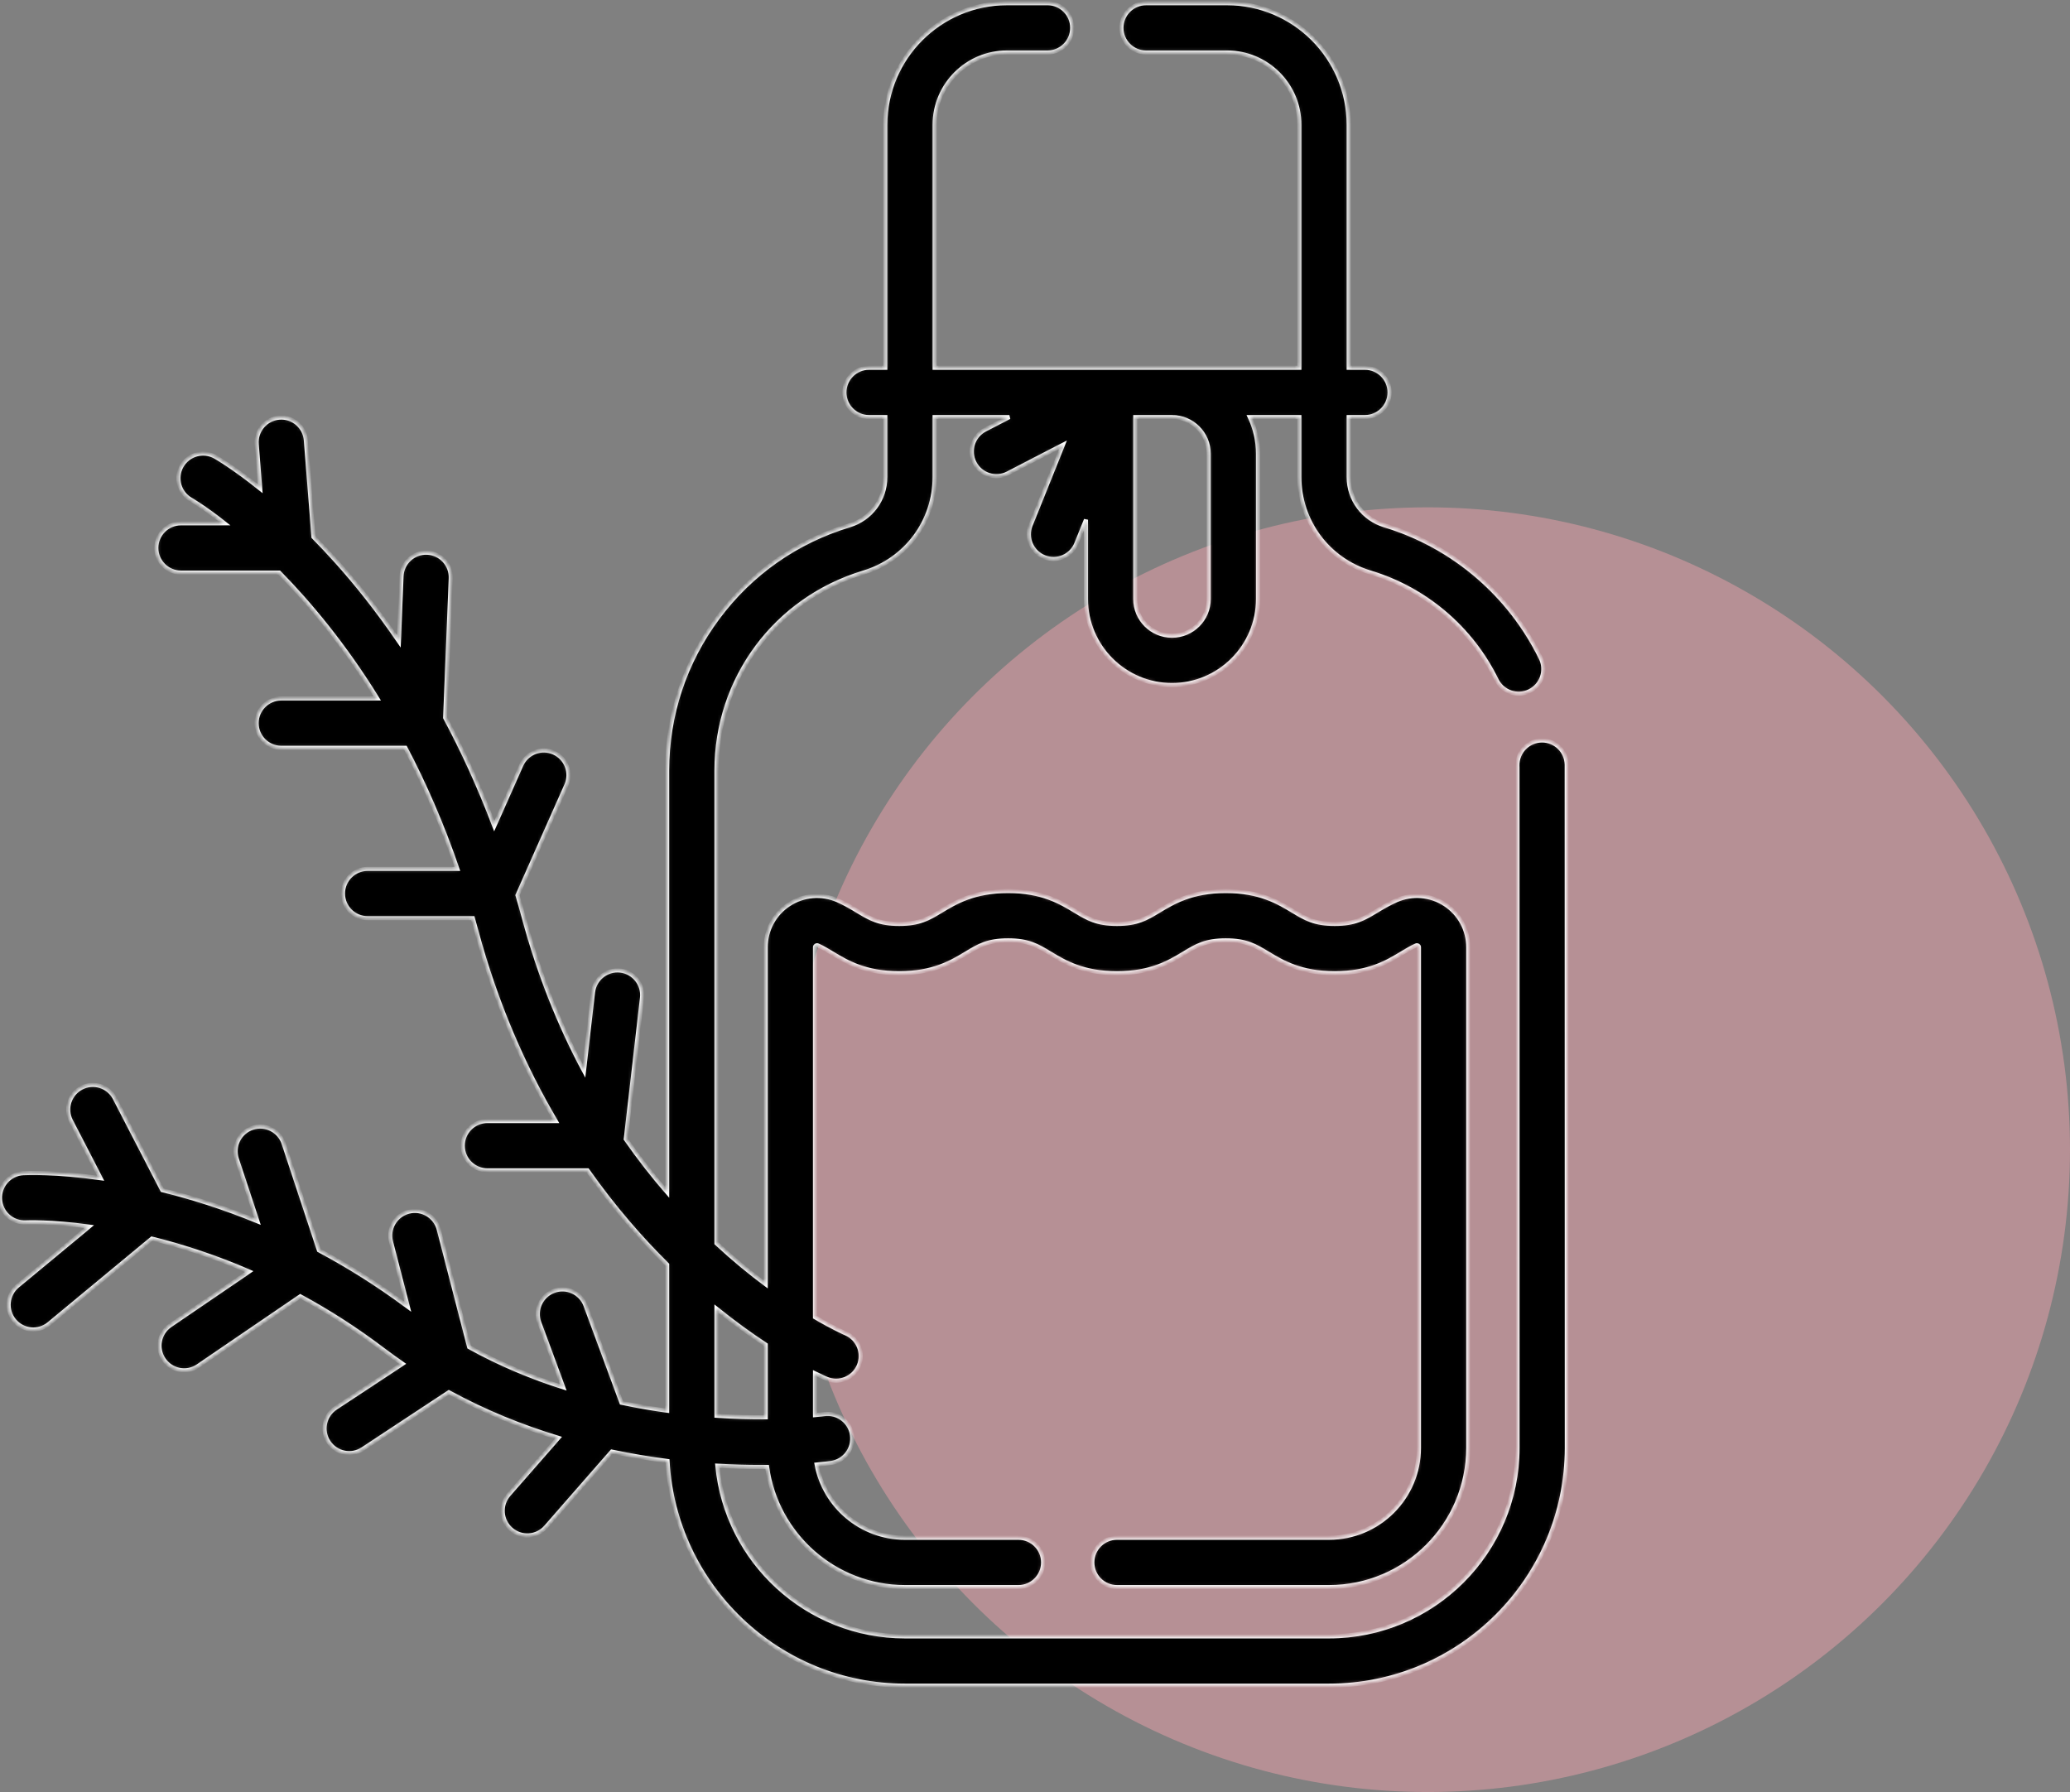
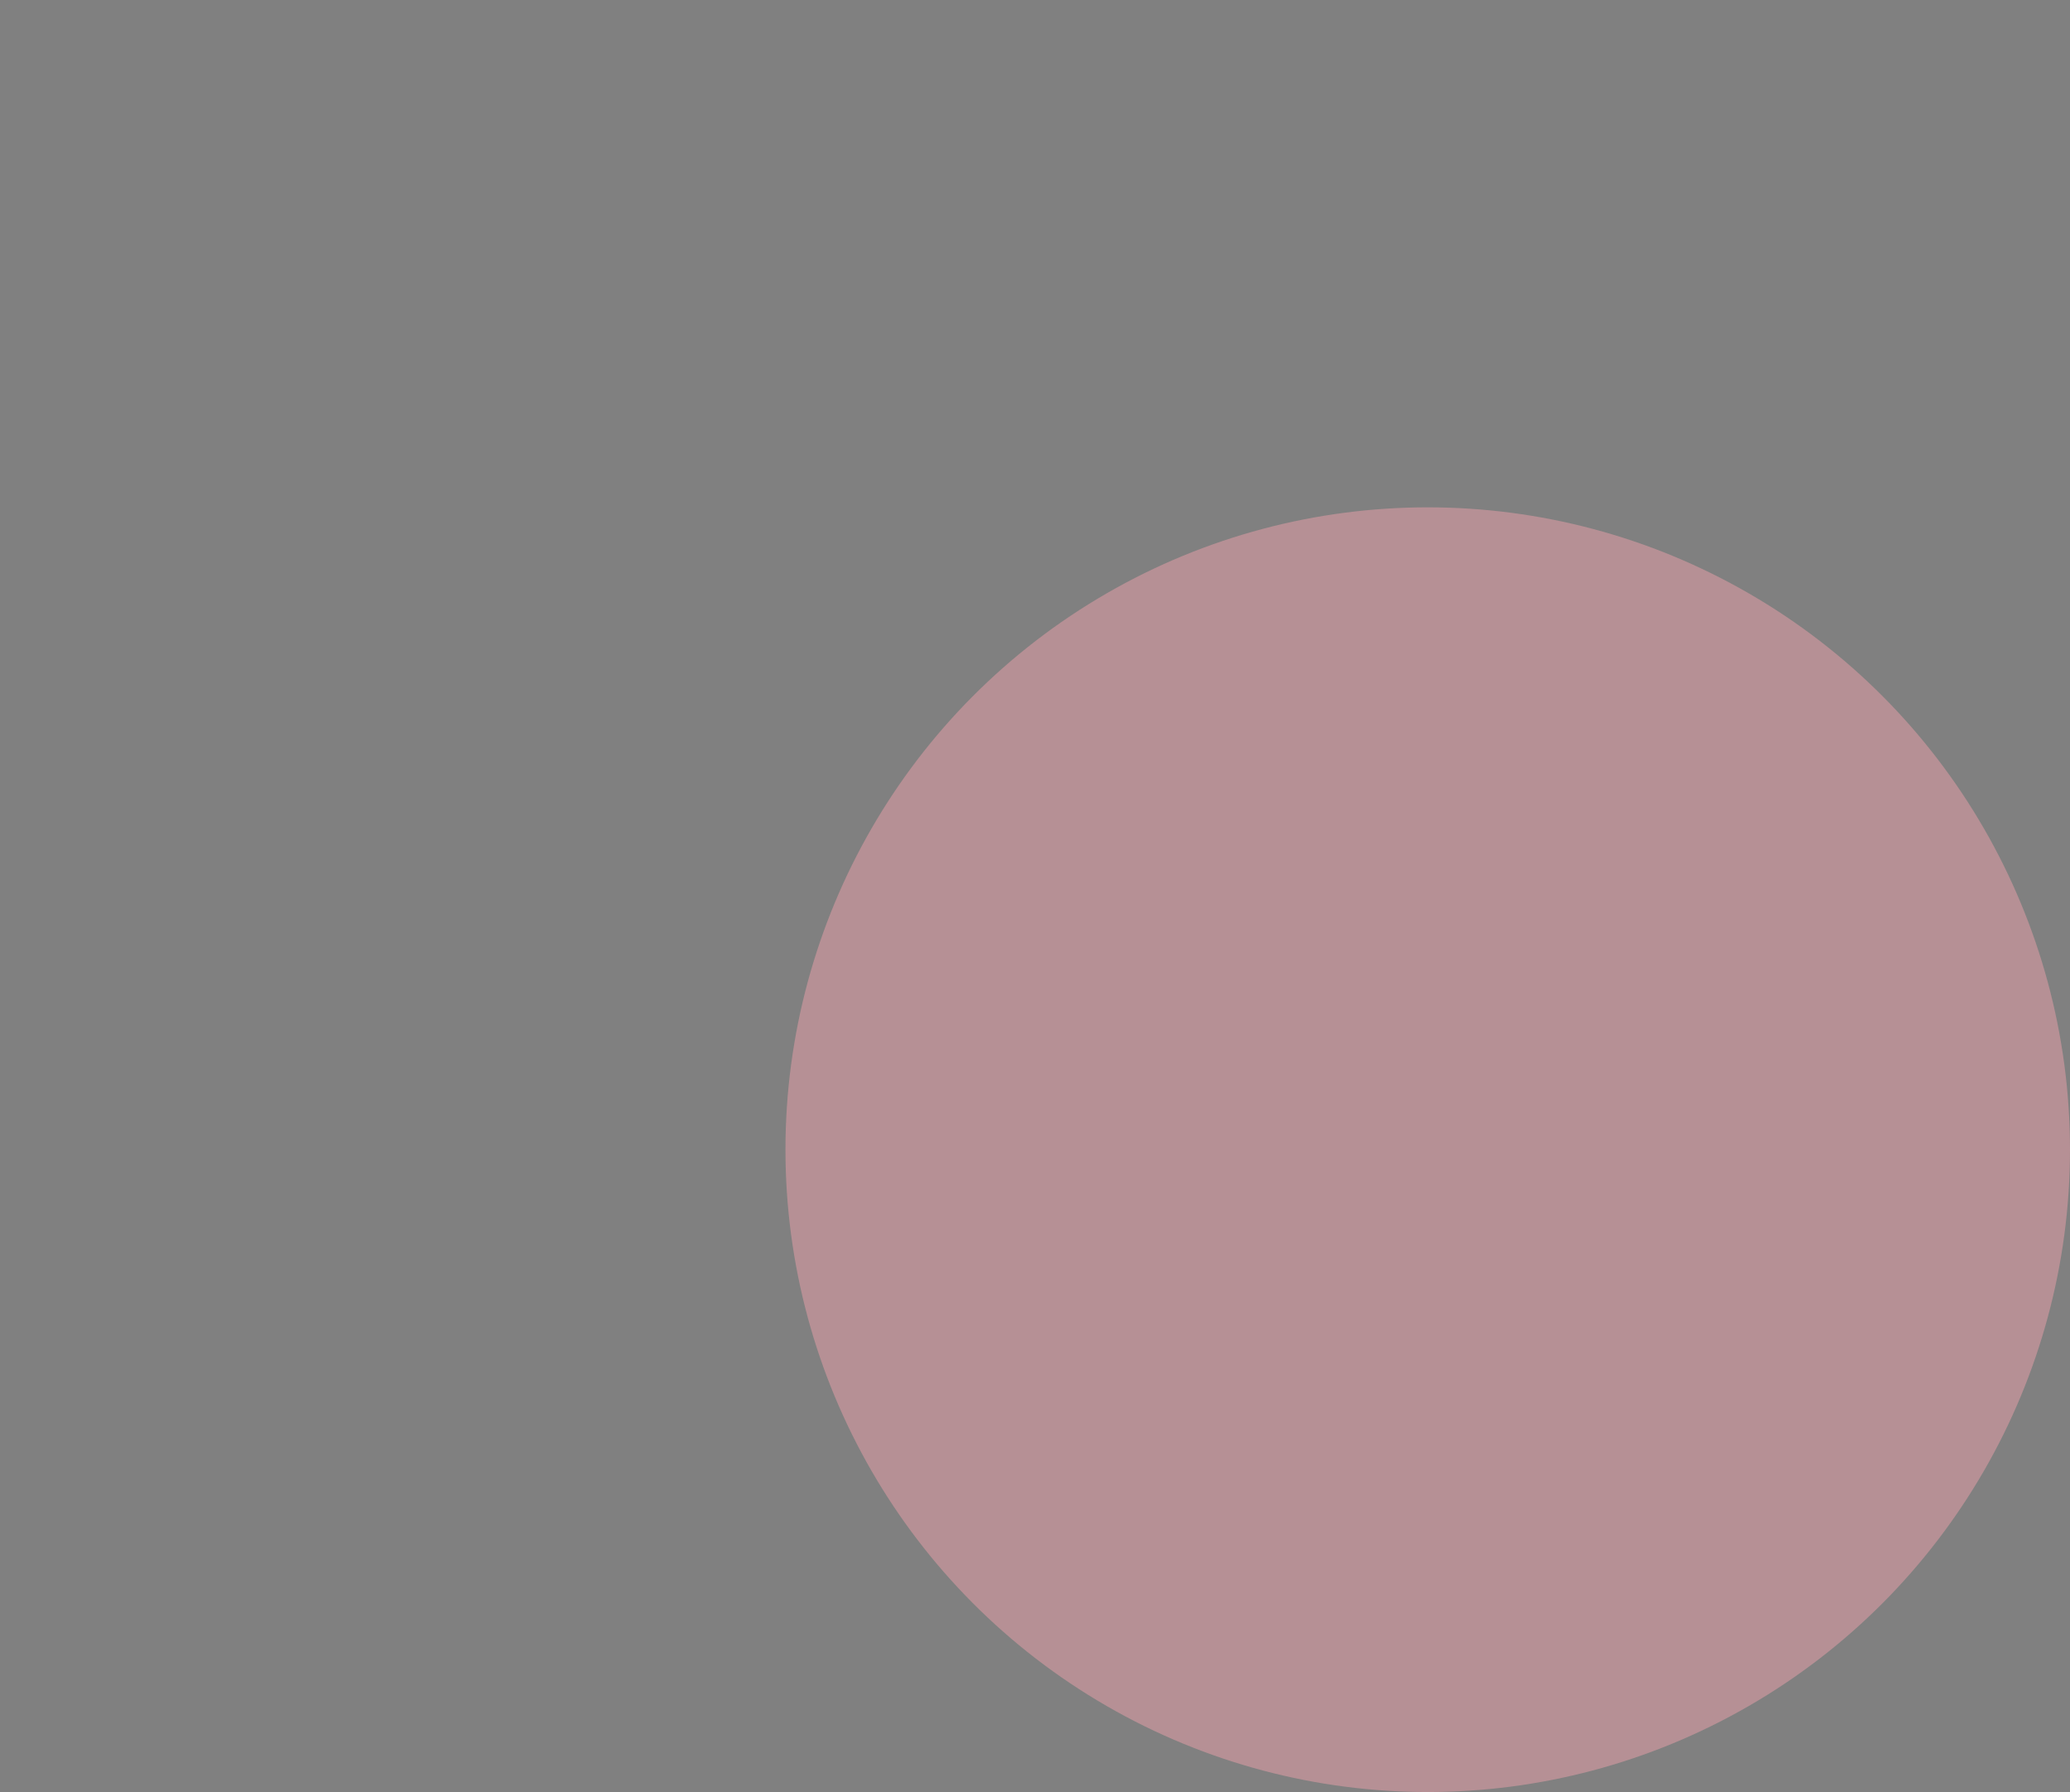
<svg xmlns="http://www.w3.org/2000/svg" width="506" height="438" viewBox="0 0 506 438" fill="none">
  <rect x="0" y="0" width="506" height="438" fill="#808080" stroke="none" />
  <circle cx="349" cy="281" r="157" fill="#E39EA7" fill-opacity="0.54" />
  <mask id="path-2-inside-1" fill="white">
    <path d="M382.971 186.866C382.896 183.587 380.214 180.981 376.951 180.981C373.553 180.981 370.849 183.777 370.927 187.143L370.938 187.556C370.961 188.41 370.949 278.469 370.953 353.88C370.953 379.284 350.285 399.953 324.879 399.953H221.208C197.274 399.953 177.551 381.606 175.347 358.238C179.131 358.461 182.644 358.552 185.801 358.552C186.383 358.552 186.951 358.548 187.51 358.543C189.79 375.105 204.028 387.905 221.207 387.905H248.959C252.287 387.905 254.983 385.209 254.983 381.882C254.983 378.554 252.287 375.858 248.959 375.858H221.207C210.483 375.858 201.534 368.135 199.614 357.961C201.597 357.779 202.829 357.614 203.145 357.57C206.437 357.106 208.728 354.064 208.267 350.771C207.806 347.478 204.762 345.178 201.469 345.639C201.405 345.648 200.621 345.751 199.228 345.879V335.674C200.894 336.503 201.893 336.93 202.049 336.995C205.134 338.29 208.653 336.825 209.935 333.773C211.223 330.706 209.781 327.176 206.713 325.887C206.587 325.834 203.77 324.613 199.228 321.951V231.513C199.228 231.161 199.589 230.932 199.916 231.079C201.089 231.593 202.159 232.239 203.398 232.987C207.001 235.162 211.486 237.868 219.814 237.868C228.144 237.868 232.629 235.161 236.233 232.986C239.261 231.158 241.449 229.837 246.425 229.837C251.4 229.837 253.59 231.158 256.618 232.986C260.221 235.161 264.706 237.868 273.037 237.868C281.367 237.868 285.852 235.161 289.455 232.986C292.484 231.158 294.672 229.837 299.648 229.837C304.625 229.837 306.813 231.158 309.843 232.986C313.447 235.162 317.932 237.868 326.263 237.868C334.593 237.868 339.078 235.162 342.681 232.987C343.921 232.238 344.991 231.593 346.164 231.078C346.508 230.929 346.853 231.173 346.853 231.512V353.879C346.853 365.998 336.994 375.857 324.875 375.857H273.039C269.711 375.857 267.015 378.553 267.015 381.881C267.015 385.208 269.711 387.905 273.039 387.905H324.875C343.636 387.905 358.9 372.641 358.9 353.879V231.512C358.9 227.269 356.779 223.351 353.226 221.029C349.667 218.704 345.216 218.336 341.322 220.046C339.434 220.874 337.853 221.829 336.456 222.672C333.427 224.5 331.239 225.821 326.263 225.821C321.285 225.821 319.097 224.5 316.067 222.672C312.463 220.496 307.978 217.79 299.648 217.79C291.318 217.79 286.833 220.497 283.229 222.672C280.201 224.5 278.012 225.821 273.037 225.821C268.061 225.821 265.872 224.5 262.844 222.672C259.24 220.497 254.755 217.79 246.425 217.79C238.095 217.79 233.61 220.497 230.007 222.672C226.978 224.5 224.79 225.821 219.814 225.821C214.84 225.821 212.651 224.5 209.623 222.673C208.228 221.83 206.647 220.876 204.76 220.047C200.868 218.338 196.417 218.705 192.856 221.029C189.302 223.35 187.181 227.269 187.181 231.513V313.921C183.444 311.132 179.368 307.804 175.133 303.886V188.337C175.133 165.872 189.586 146.424 211.096 139.945C221.482 136.816 228.459 127.426 228.459 116.58V101.939H246.731L240.805 105.005C237.85 106.533 236.694 110.168 238.223 113.122C239.751 116.076 243.387 117.234 246.34 115.704L259.837 108.722L251.94 128.346C250.698 131.432 252.193 134.941 255.28 136.183C258.383 137.431 261.881 135.913 263.117 132.844L265.46 127.022V146.406C265.46 157.999 274.892 167.432 286.485 167.432C298.079 167.432 307.511 157.999 307.511 146.406V110.917C307.511 107.707 306.785 104.664 305.493 101.939H317.625V116.58C317.625 127.426 324.603 136.815 334.989 139.945C348.418 143.989 359.655 153.548 365.823 166.168C367.283 169.157 370.89 170.399 373.879 168.935C376.869 167.475 378.107 163.867 376.646 160.879C369.011 145.253 355.094 133.419 338.463 128.409C333.205 126.825 329.673 122.071 329.673 116.58V101.938H333.65C336.977 101.938 339.674 99.242 339.674 95.914C339.674 92.587 336.977 89.891 333.65 89.891H329.673V30.51C329.674 14.119 316.338 0.784 299.947 0.784H280.153C276.826 0.784 274.13 3.48 274.13 6.807C274.13 10.135 276.826 12.831 280.153 12.831H299.948C309.697 12.831 317.627 20.761 317.627 30.51V89.892C309.201 89.892 237.9 89.892 228.46 89.892V30.51C228.46 20.761 236.391 12.831 246.14 12.831H256.069C259.396 12.831 262.093 10.135 262.093 6.807C262.093 3.48 259.396 0.784 256.069 0.784H246.14C229.749 0.784 216.413 14.119 216.413 30.51V89.892H212.437C209.109 89.892 206.413 92.588 206.413 95.915C206.413 99.243 209.109 101.939 212.437 101.939H216.413V116.58C216.413 122.072 212.881 126.826 207.623 128.409C194.651 132.318 183.522 140.131 175.441 151.005C167.359 161.879 163.088 174.789 163.088 188.337V291.422C159.679 287.482 156.278 283.152 152.968 278.413L156.933 243.898C157.313 240.593 154.941 237.605 151.636 237.225C148.336 236.848 145.343 239.216 144.963 242.522L142.755 261.75C136.979 250.931 131.876 238.509 128.051 224.304C127.549 222.445 127.027 220.622 126.496 218.817L138.439 191.901C139.789 188.86 138.418 185.3 135.377 183.952C132.335 182.604 128.777 183.973 127.428 187.014L120.83 201.885C117.139 192.119 113.051 183.314 108.813 175.412L110.187 141.353C110.321 138.028 107.735 135.225 104.411 135.091C101.048 134.959 98.283 137.544 98.149 140.866L97.509 156.747C92.21 148.975 87.002 142.514 82.33 137.304C80.381 135.13 78.473 133.111 76.623 131.237L74.764 107.612C74.504 104.295 71.602 101.815 68.288 102.079C64.971 102.339 62.494 105.24 62.755 108.555L63.61 119.434C57.161 114.248 52.917 111.814 52.607 111.639C49.711 110.003 46.036 111.021 44.398 113.916C42.76 116.812 43.779 120.488 46.675 122.125C46.798 122.195 49.928 124.013 54.879 127.903H44.242C40.914 127.903 38.218 130.599 38.218 133.926C38.218 137.254 40.914 139.95 44.242 139.95H68.251C75.652 147.484 84.115 157.614 92.228 170.723H68.757C65.429 170.723 62.733 173.419 62.733 176.747C62.733 180.074 65.429 182.77 68.757 182.77H99.098C103.696 191.535 108.028 201.376 111.806 212.371H89.865C86.538 212.371 83.842 215.068 83.842 218.395C83.842 221.723 86.538 224.419 89.865 224.419H115.579C115.862 225.417 116.143 226.419 116.416 227.435C121.324 245.657 128.23 261.087 135.84 274.003H119.145C115.818 274.003 113.121 276.699 113.121 280.026C113.121 283.354 115.818 286.05 119.145 286.05H143.608C150.151 295.338 156.882 302.969 163.086 309.097V344.803C159.494 344.304 155.755 343.665 151.917 342.852L143.135 319.09C141.981 315.969 138.514 314.375 135.396 315.527C132.275 316.681 130.681 320.146 131.833 323.266L137.684 339.094C130.055 336.659 122.279 333.451 114.681 329.247L107.246 300.485C106.414 297.264 103.126 295.33 99.906 296.16C96.685 296.993 94.749 300.279 95.581 303.5L99.685 319.375C92.362 313.926 85.065 309.38 77.959 305.59L69.333 279.49C68.288 276.331 64.882 274.619 61.723 275.66C58.564 276.704 56.85 280.111 57.893 283.27L62.928 298.504C54.592 295.071 46.733 292.625 39.661 290.889L28.053 268.429C26.524 265.471 22.888 264.317 19.936 265.842C16.98 267.37 15.823 271.004 17.35 273.959L24.589 287.965C13.532 286.399 6.453 286.698 5.715 286.736C2.393 286.906 -0.162 289.737 0.008 293.06C0.178 296.382 2.986 298.949 6.332 298.767C6.489 298.758 12.332 298.514 21.794 299.793L4.294 314.284C1.732 316.406 1.374 320.203 3.496 322.765C5.621 325.331 9.42 325.682 11.977 323.563L37.124 302.739C44.294 304.519 52.358 307.088 60.913 310.78L41.626 323.926C38.877 325.8 38.167 329.547 40.041 332.296C41.923 335.059 45.674 335.746 48.41 333.881L73.406 316.844C80.074 320.456 86.91 324.786 93.748 329.976C95.287 331.144 96.842 332.251 98.404 333.329L82.046 344.112C79.269 345.943 78.501 349.679 80.333 352.457C82.155 355.222 85.887 356.009 88.677 354.17L109.721 340.298C118.626 345.163 127.684 348.773 136.486 351.439L124.369 365.296C122.179 367.8 122.434 371.605 124.938 373.796C127.442 375.985 131.247 375.731 133.437 373.227L149.555 354.795C154.267 355.794 158.829 356.542 163.177 357.1C164.858 387.656 190.241 412 221.207 412H324.879C356.927 412 383 385.927 383 353.88C383 353.517 383.002 363.032 382.971 186.866V186.866ZM286.486 101.938C291.437 101.938 295.465 105.966 295.465 110.917V146.405C295.465 151.356 291.437 155.383 286.486 155.383C281.536 155.383 277.508 151.356 277.508 146.405V101.939H286.486V101.938ZM175.134 319.865C179.502 323.392 183.582 326.308 187.181 328.671V346.414C183.657 346.43 179.598 346.334 175.134 346.038V319.865Z" />
  </mask>
-   <path d="M382.971 186.866C382.896 183.587 380.214 180.981 376.951 180.981C373.553 180.981 370.849 183.777 370.927 187.143L370.938 187.556C370.961 188.41 370.949 278.469 370.953 353.88C370.953 379.284 350.285 399.953 324.879 399.953H221.208C197.274 399.953 177.551 381.606 175.347 358.238C179.131 358.461 182.644 358.552 185.801 358.552C186.383 358.552 186.951 358.548 187.51 358.543C189.79 375.105 204.028 387.905 221.207 387.905H248.959C252.287 387.905 254.983 385.209 254.983 381.882C254.983 378.554 252.287 375.858 248.959 375.858H221.207C210.483 375.858 201.534 368.135 199.614 357.961C201.597 357.779 202.829 357.614 203.145 357.57C206.437 357.106 208.728 354.064 208.267 350.771C207.806 347.478 204.762 345.178 201.469 345.639C201.405 345.648 200.621 345.751 199.228 345.879V335.674C200.894 336.503 201.893 336.93 202.049 336.995C205.134 338.29 208.653 336.825 209.935 333.773C211.223 330.706 209.781 327.176 206.713 325.887C206.587 325.834 203.77 324.613 199.228 321.951V231.513C199.228 231.161 199.589 230.932 199.916 231.079C201.089 231.593 202.159 232.239 203.398 232.987C207.001 235.162 211.486 237.868 219.814 237.868C228.144 237.868 232.629 235.161 236.233 232.986C239.261 231.158 241.449 229.837 246.425 229.837C251.4 229.837 253.59 231.158 256.618 232.986C260.221 235.161 264.706 237.868 273.037 237.868C281.367 237.868 285.852 235.161 289.455 232.986C292.484 231.158 294.672 229.837 299.648 229.837C304.625 229.837 306.813 231.158 309.843 232.986C313.447 235.162 317.932 237.868 326.263 237.868C334.593 237.868 339.078 235.162 342.681 232.987C343.921 232.238 344.991 231.593 346.164 231.078C346.508 230.929 346.853 231.173 346.853 231.512V353.879C346.853 365.998 336.994 375.857 324.875 375.857H273.039C269.711 375.857 267.015 378.553 267.015 381.881C267.015 385.208 269.711 387.905 273.039 387.905H324.875C343.636 387.905 358.9 372.641 358.9 353.879V231.512C358.9 227.269 356.779 223.351 353.226 221.029C349.667 218.704 345.216 218.336 341.322 220.046C339.434 220.874 337.853 221.829 336.456 222.672C333.427 224.5 331.239 225.821 326.263 225.821C321.285 225.821 319.097 224.5 316.067 222.672C312.463 220.496 307.978 217.79 299.648 217.79C291.318 217.79 286.833 220.497 283.229 222.672C280.201 224.5 278.012 225.821 273.037 225.821C268.061 225.821 265.872 224.5 262.844 222.672C259.24 220.497 254.755 217.79 246.425 217.79C238.095 217.79 233.61 220.497 230.007 222.672C226.978 224.5 224.79 225.821 219.814 225.821C214.84 225.821 212.651 224.5 209.623 222.673C208.228 221.83 206.647 220.876 204.76 220.047C200.868 218.338 196.417 218.705 192.856 221.029C189.302 223.35 187.181 227.269 187.181 231.513V313.921C183.444 311.132 179.368 307.804 175.133 303.886V188.337C175.133 165.872 189.586 146.424 211.096 139.945C221.482 136.816 228.459 127.426 228.459 116.58V101.939H246.731L240.805 105.005C237.85 106.533 236.694 110.168 238.223 113.122C239.751 116.076 243.387 117.234 246.34 115.704L259.837 108.722L251.94 128.346C250.698 131.432 252.193 134.941 255.28 136.183C258.383 137.431 261.881 135.913 263.117 132.844L265.46 127.022V146.406C265.46 157.999 274.892 167.432 286.485 167.432C298.079 167.432 307.511 157.999 307.511 146.406V110.917C307.511 107.707 306.785 104.664 305.493 101.939H317.625V116.58C317.625 127.426 324.603 136.815 334.989 139.945C348.418 143.989 359.655 153.548 365.823 166.168C367.283 169.157 370.89 170.399 373.879 168.935C376.869 167.475 378.107 163.867 376.646 160.879C369.011 145.253 355.094 133.419 338.463 128.409C333.205 126.825 329.673 122.071 329.673 116.58V101.938H333.65C336.977 101.938 339.674 99.242 339.674 95.914C339.674 92.587 336.977 89.891 333.65 89.891H329.673V30.51C329.674 14.119 316.338 0.784 299.947 0.784H280.153C276.826 0.784 274.13 3.48 274.13 6.807C274.13 10.135 276.826 12.831 280.153 12.831H299.948C309.697 12.831 317.627 20.761 317.627 30.51V89.892C309.201 89.892 237.9 89.892 228.46 89.892V30.51C228.46 20.761 236.391 12.831 246.14 12.831H256.069C259.396 12.831 262.093 10.135 262.093 6.807C262.093 3.48 259.396 0.784 256.069 0.784H246.14C229.749 0.784 216.413 14.119 216.413 30.51V89.892H212.437C209.109 89.892 206.413 92.588 206.413 95.915C206.413 99.243 209.109 101.939 212.437 101.939H216.413V116.58C216.413 122.072 212.881 126.826 207.623 128.409C194.651 132.318 183.522 140.131 175.441 151.005C167.359 161.879 163.088 174.789 163.088 188.337V291.422C159.679 287.482 156.278 283.152 152.968 278.413L156.933 243.898C157.313 240.593 154.941 237.605 151.636 237.225C148.336 236.848 145.343 239.216 144.963 242.522L142.755 261.75C136.979 250.931 131.876 238.509 128.051 224.304C127.549 222.445 127.027 220.622 126.496 218.817L138.439 191.901C139.789 188.86 138.418 185.3 135.377 183.952C132.335 182.604 128.777 183.973 127.428 187.014L120.83 201.885C117.139 192.119 113.051 183.314 108.813 175.412L110.187 141.353C110.321 138.028 107.735 135.225 104.411 135.091C101.048 134.959 98.283 137.544 98.149 140.866L97.509 156.747C92.21 148.975 87.002 142.514 82.33 137.304C80.381 135.13 78.473 133.111 76.623 131.237L74.764 107.612C74.504 104.295 71.602 101.815 68.288 102.079C64.971 102.339 62.494 105.24 62.755 108.555L63.61 119.434C57.161 114.248 52.917 111.814 52.607 111.639C49.711 110.003 46.036 111.021 44.398 113.916C42.76 116.812 43.779 120.488 46.675 122.125C46.798 122.195 49.928 124.013 54.879 127.903H44.242C40.914 127.903 38.218 130.599 38.218 133.926C38.218 137.254 40.914 139.95 44.242 139.95H68.251C75.652 147.484 84.115 157.614 92.228 170.723H68.757C65.429 170.723 62.733 173.419 62.733 176.747C62.733 180.074 65.429 182.77 68.757 182.77H99.098C103.696 191.535 108.028 201.376 111.806 212.371H89.865C86.538 212.371 83.842 215.068 83.842 218.395C83.842 221.723 86.538 224.419 89.865 224.419H115.579C115.862 225.417 116.143 226.419 116.416 227.435C121.324 245.657 128.23 261.087 135.84 274.003H119.145C115.818 274.003 113.121 276.699 113.121 280.026C113.121 283.354 115.818 286.05 119.145 286.05H143.608C150.151 295.338 156.882 302.969 163.086 309.097V344.803C159.494 344.304 155.755 343.665 151.917 342.852L143.135 319.09C141.981 315.969 138.514 314.375 135.396 315.527C132.275 316.681 130.681 320.146 131.833 323.266L137.684 339.094C130.055 336.659 122.279 333.451 114.681 329.247L107.246 300.485C106.414 297.264 103.126 295.33 99.906 296.16C96.685 296.993 94.749 300.279 95.581 303.5L99.685 319.375C92.362 313.926 85.065 309.38 77.959 305.59L69.333 279.49C68.288 276.331 64.882 274.619 61.723 275.66C58.564 276.704 56.85 280.111 57.893 283.27L62.928 298.504C54.592 295.071 46.733 292.625 39.661 290.889L28.053 268.429C26.524 265.471 22.888 264.317 19.936 265.842C16.98 267.37 15.823 271.004 17.35 273.959L24.589 287.965C13.532 286.399 6.453 286.698 5.715 286.736C2.393 286.906 -0.162 289.737 0.008 293.06C0.178 296.382 2.986 298.949 6.332 298.767C6.489 298.758 12.332 298.514 21.794 299.793L4.294 314.284C1.732 316.406 1.374 320.203 3.496 322.765C5.621 325.331 9.42 325.682 11.977 323.563L37.124 302.739C44.294 304.519 52.358 307.088 60.913 310.78L41.626 323.926C38.877 325.8 38.167 329.547 40.041 332.296C41.923 335.059 45.674 335.746 48.41 333.881L73.406 316.844C80.074 320.456 86.91 324.786 93.748 329.976C95.287 331.144 96.842 332.251 98.404 333.329L82.046 344.112C79.269 345.943 78.501 349.679 80.333 352.457C82.155 355.222 85.887 356.009 88.677 354.17L109.721 340.298C118.626 345.163 127.684 348.773 136.486 351.439L124.369 365.296C122.179 367.8 122.434 371.605 124.938 373.796C127.442 375.985 131.247 375.731 133.437 373.227L149.555 354.795C154.267 355.794 158.829 356.542 163.177 357.1C164.858 387.656 190.241 412 221.207 412H324.879C356.927 412 383 385.927 383 353.88C383 353.517 383.002 363.032 382.971 186.866V186.866ZM286.486 101.938C291.437 101.938 295.465 105.966 295.465 110.917V146.405C295.465 151.356 291.437 155.383 286.486 155.383C281.536 155.383 277.508 151.356 277.508 146.405V101.939H286.486V101.938ZM175.134 319.865C179.502 323.392 183.582 326.308 187.181 328.671V346.414C183.657 346.43 179.598 346.334 175.134 346.038V319.865Z" fill="black" stroke="white" mask="url(#path-2-inside-1)" />
</svg>